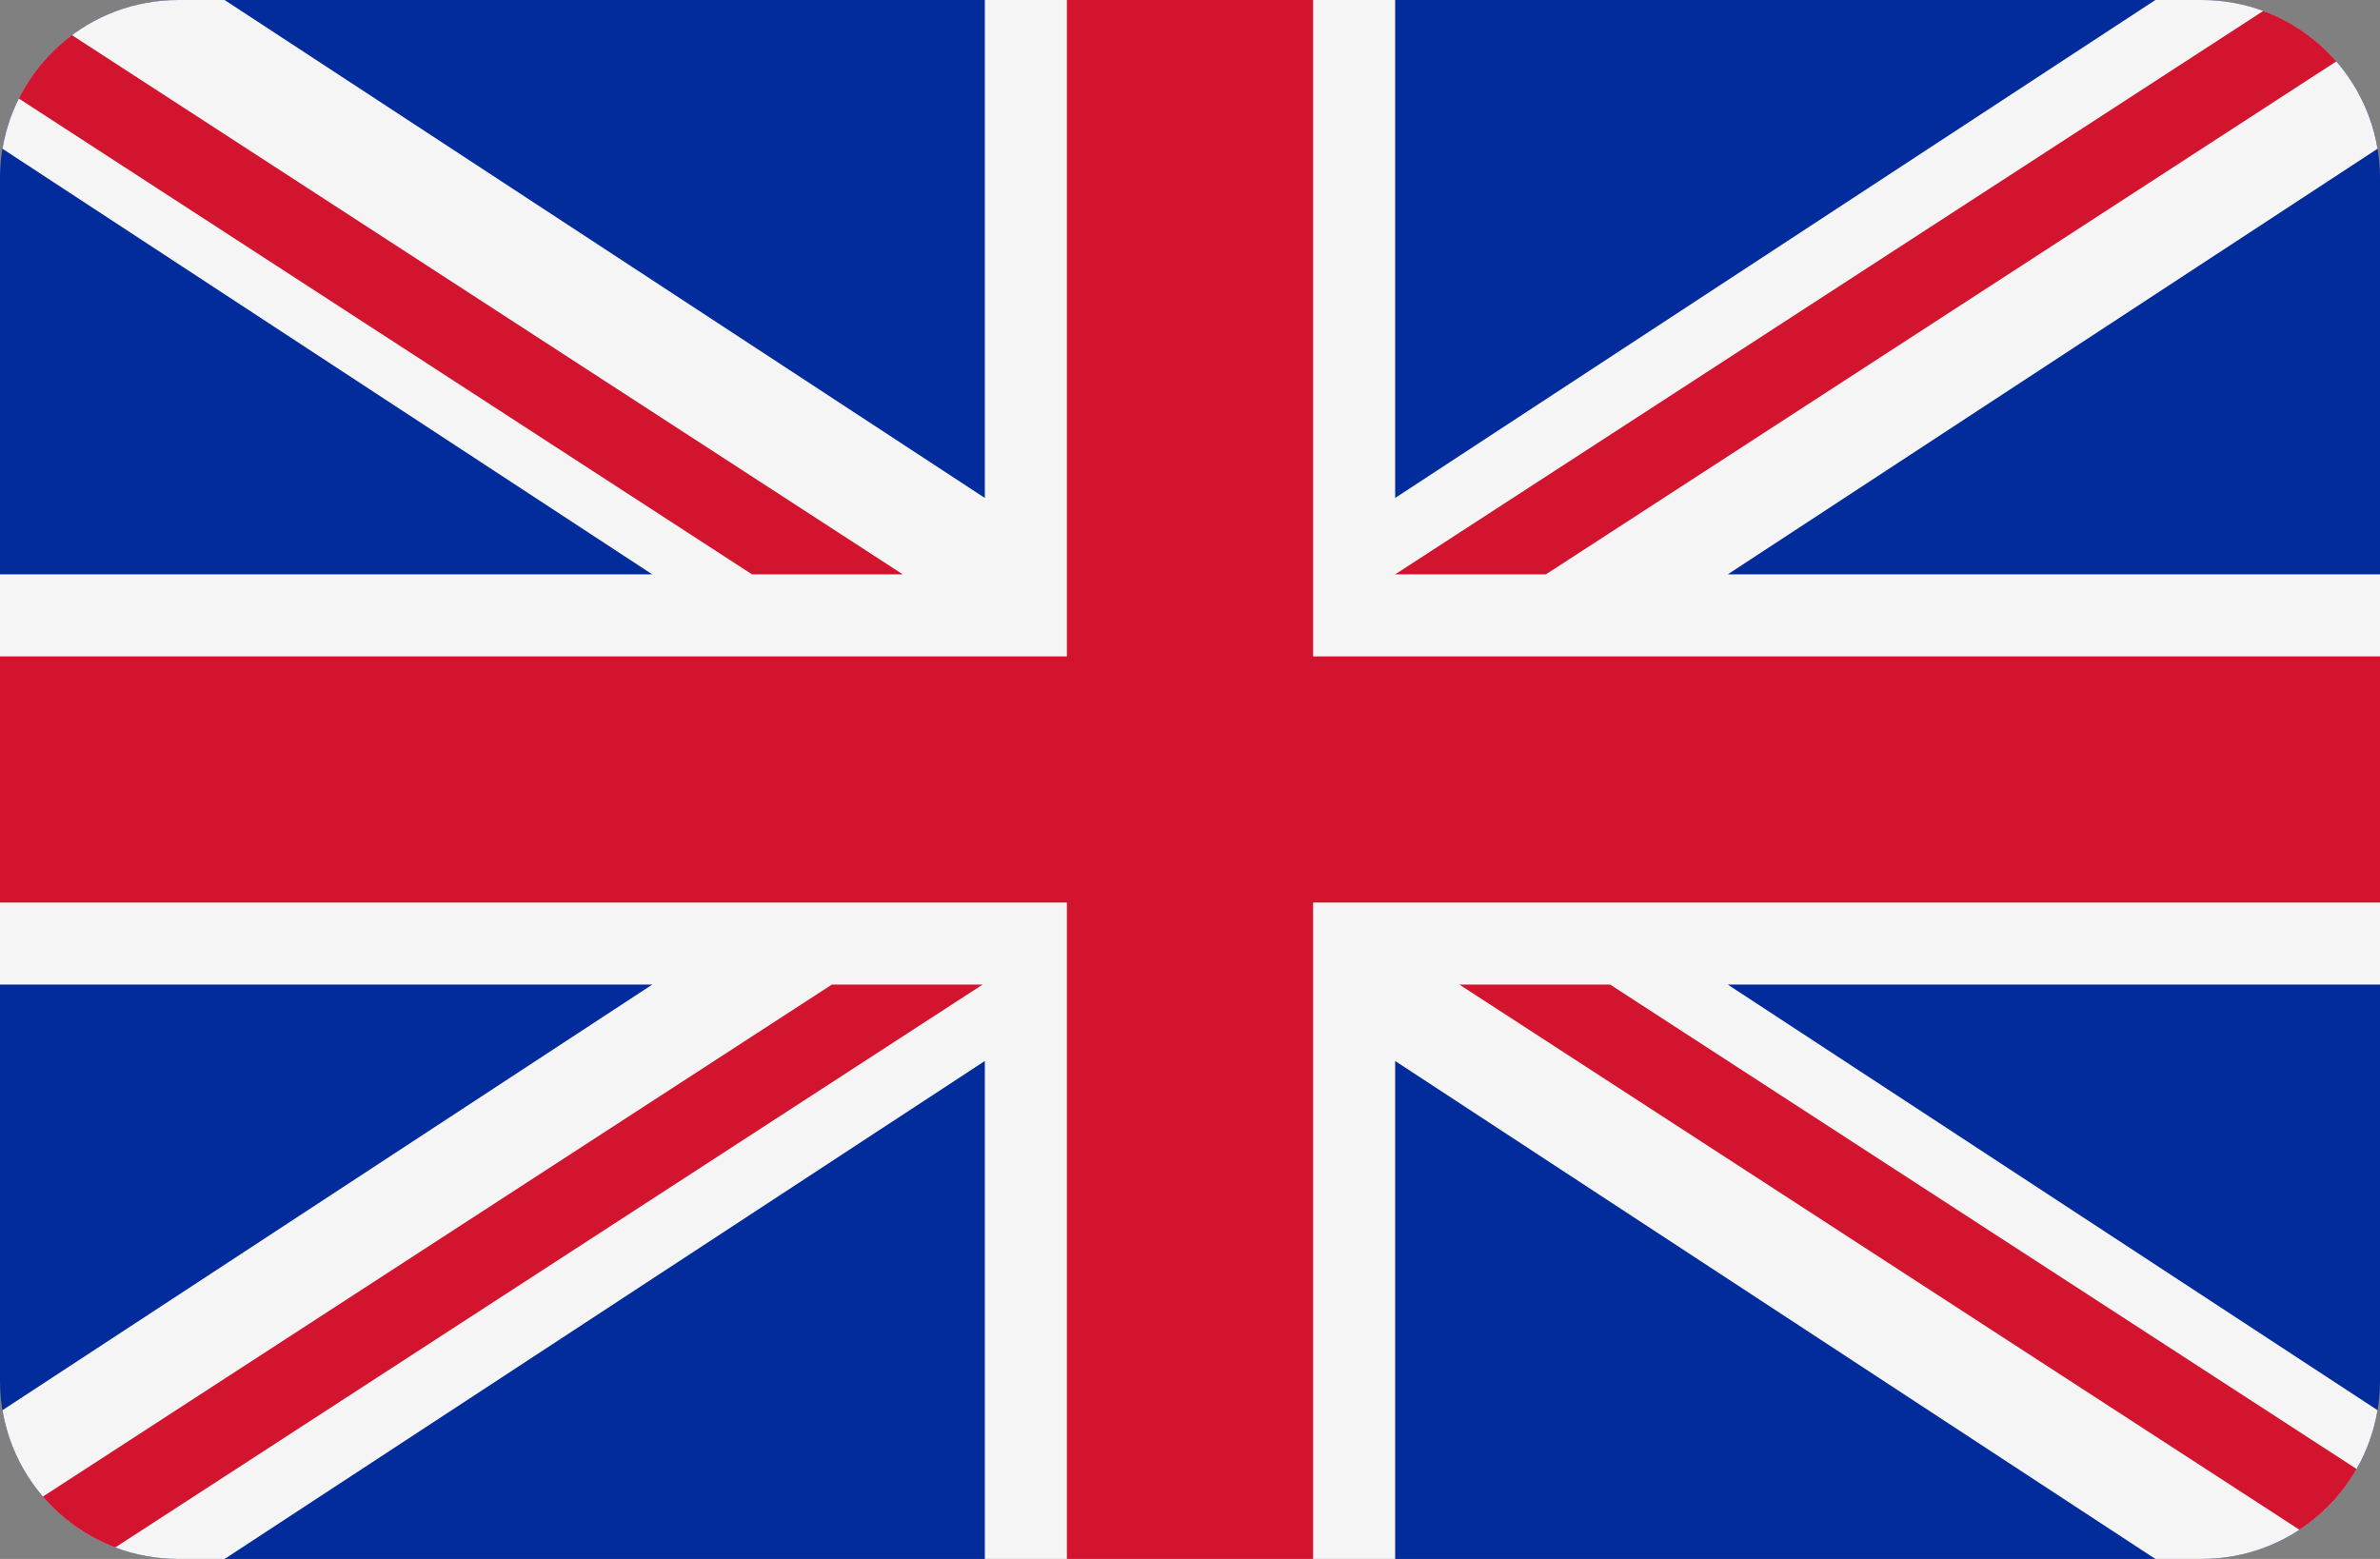
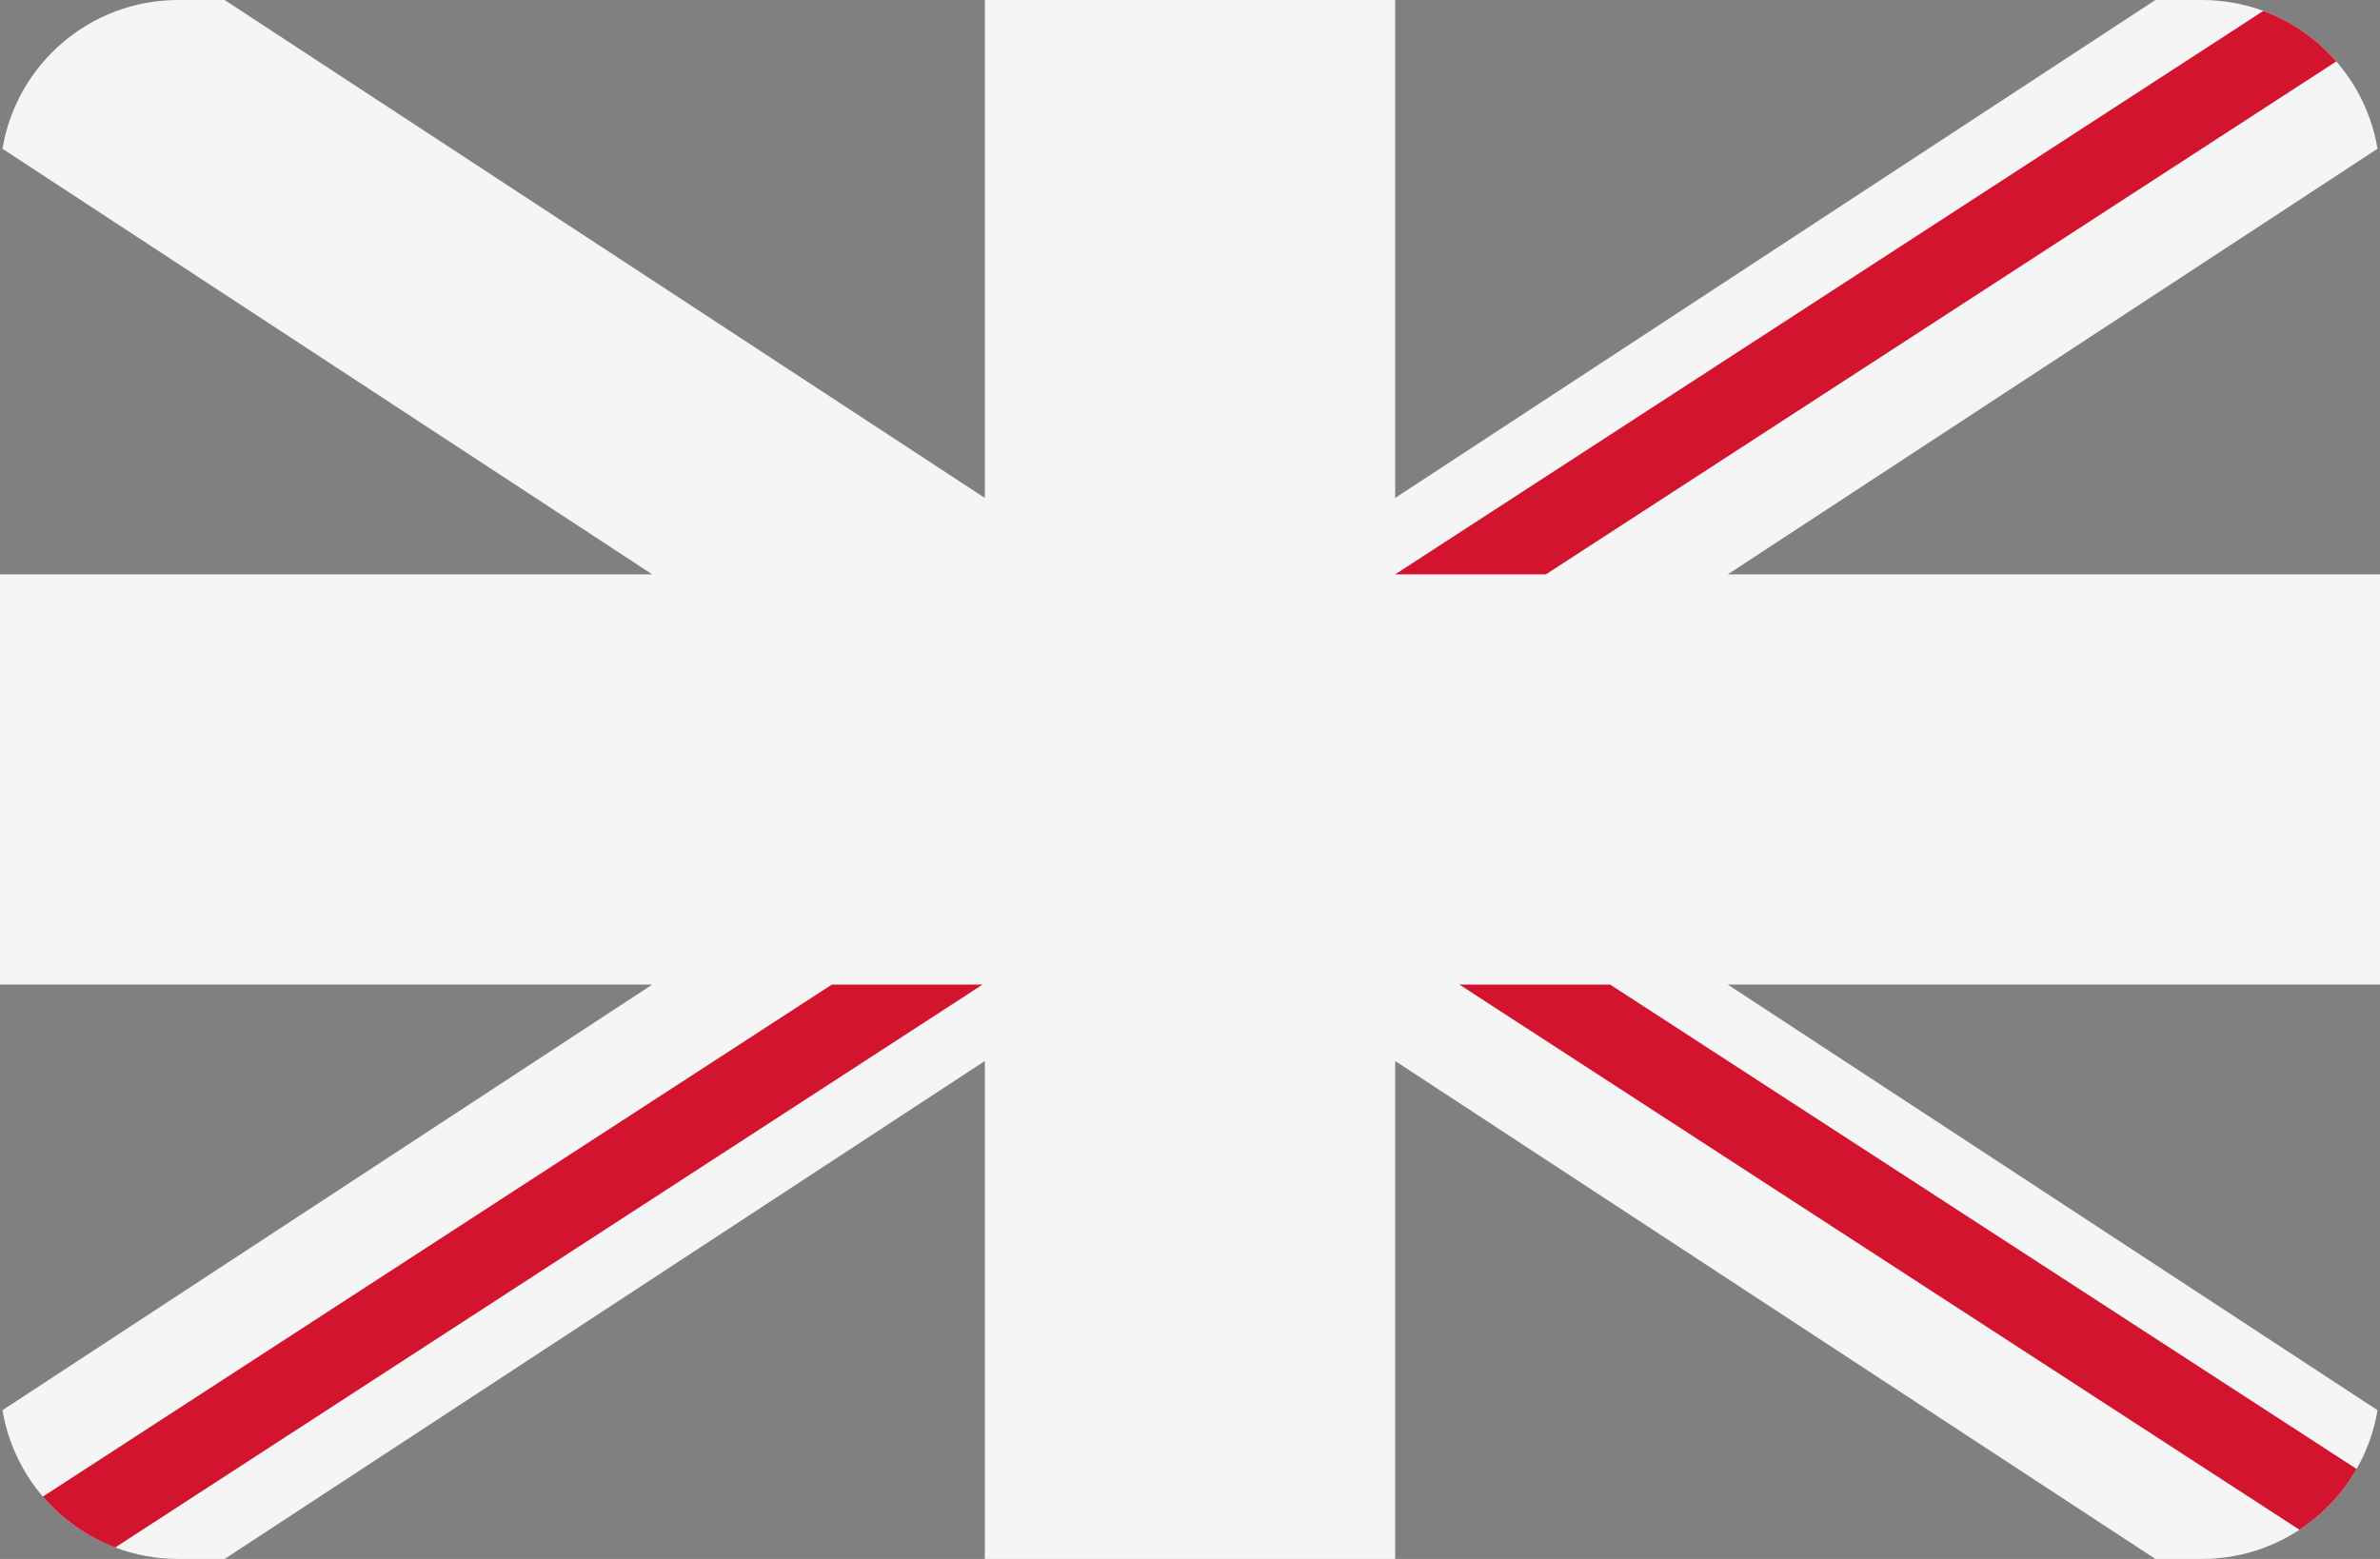
<svg xmlns="http://www.w3.org/2000/svg" xmlns:ns1="http://sodipodi.sourceforge.net/DTD/sodipodi-0.dtd" xmlns:ns2="http://www.inkscape.org/namespaces/inkscape" height="524.141" width="800" version="1.1" id="Layer_1" viewBox="0 0 512 335.45" xml:space="preserve" ns1:docname="uk.svg" ns2:version="1.3.2 (091e20e, 2023-11-25, custom)">
  <rect x="0" y="0" width="512" height="335.45" fill="#808080" stroke="none" />
  <defs id="defs6" />
  <ns1:namedview id="namedview6" pagecolor="#ffffff" bordercolor="#000000" borderopacity="0.25" ns2:showpageshadow="2" ns2:pageopacity="0.0" ns2:pagecheckerboard="0" ns2:deskcolor="#d1d1d1" ns2:zoom="0.508125" ns2:cx="572.69373" ns2:cy="376.87577" ns2:window-width="1920" ns2:window-height="1009" ns2:window-x="1912" ns2:window-y="-8" ns2:window-maximized="1" ns2:current-layer="Layer_1" />
-   <path style="fill:#022c9c;fill-opacity:1" d="M 473.655,10e-4 H 38.345 C 17.167,10e-4 0,17.168 0,38.346 v 258.759 c 0,21.177 17.167,38.345 38.345,38.345 h 435.31 C 494.832,335.45 512,318.283 512,297.105 V 38.346 C 512,17.168 494.833,10e-4 473.655,10e-4 Z" id="path1" />
  <path style="fill:#f5f5f5" d="M 511.469,32.007 C 508.447,13.848 492.672,0 473.655,0 h -9.977 L 300.138,107.147 V 10e-4 H 211.862 V 107.148 L 48.322,10e-4 H 38.345 C 19.328,10e-4 3.553,13.848 0.531,32.008 l 139.778,91.58 H 0 v 88.276 H 140.309 L 0.531,303.442 c 3.022,18.159 18.797,32.007 37.814,32.007 h 9.977 l 163.54,-107.147 v 107.147 h 88.276 V 228.302 l 163.54,107.147 h 9.977 c 19.017,0 34.792,-13.847 37.814,-32.007 L 371.691,211.862 H 512 V 123.586 H 371.691 Z" id="path2" />
  <g id="g6" transform="translate(0,-88.275)">
-     <polygon style="fill:#d2142e;fill-opacity:1" points="229.517,229.517 0,229.517 0,282.483 229.517,282.483 229.517,423.724 282.483,423.724 282.483,282.483 512,282.483 512,229.517 282.483,229.517 282.483,88.276 229.517,88.276 " id="polygon2" />
    <path style="fill:#d2142e;fill-opacity:1" d="M 24.793,421.252 211.376,300.138 H 178.948 L 9.224,410.31 c 4.153,4.847 9.49,8.645 15.569,10.942 z" id="path3" />
    <path style="fill:#d2142e;fill-opacity:1" d="M 346.388,300.138 H 313.96 l 180.716,117.305 c 5.057,-3.321 9.277,-7.807 12.287,-13.075 z" id="path4" />
-     <path style="fill:#d2142e;fill-opacity:1" d="m 4.049,109.475 157.73,102.387 h 32.428 L 15.475,95.842 c -4.799,3.572 -8.726,8.242 -11.426,13.633 z" id="path5" />
    <path style="fill:#d2142e;fill-opacity:1" d="M 332.566,211.862 502.601,101.487 c -4.199,-4.831 -9.578,-8.607 -15.699,-10.86 L 300.138,211.862 Z" id="path6" />
  </g>
</svg>